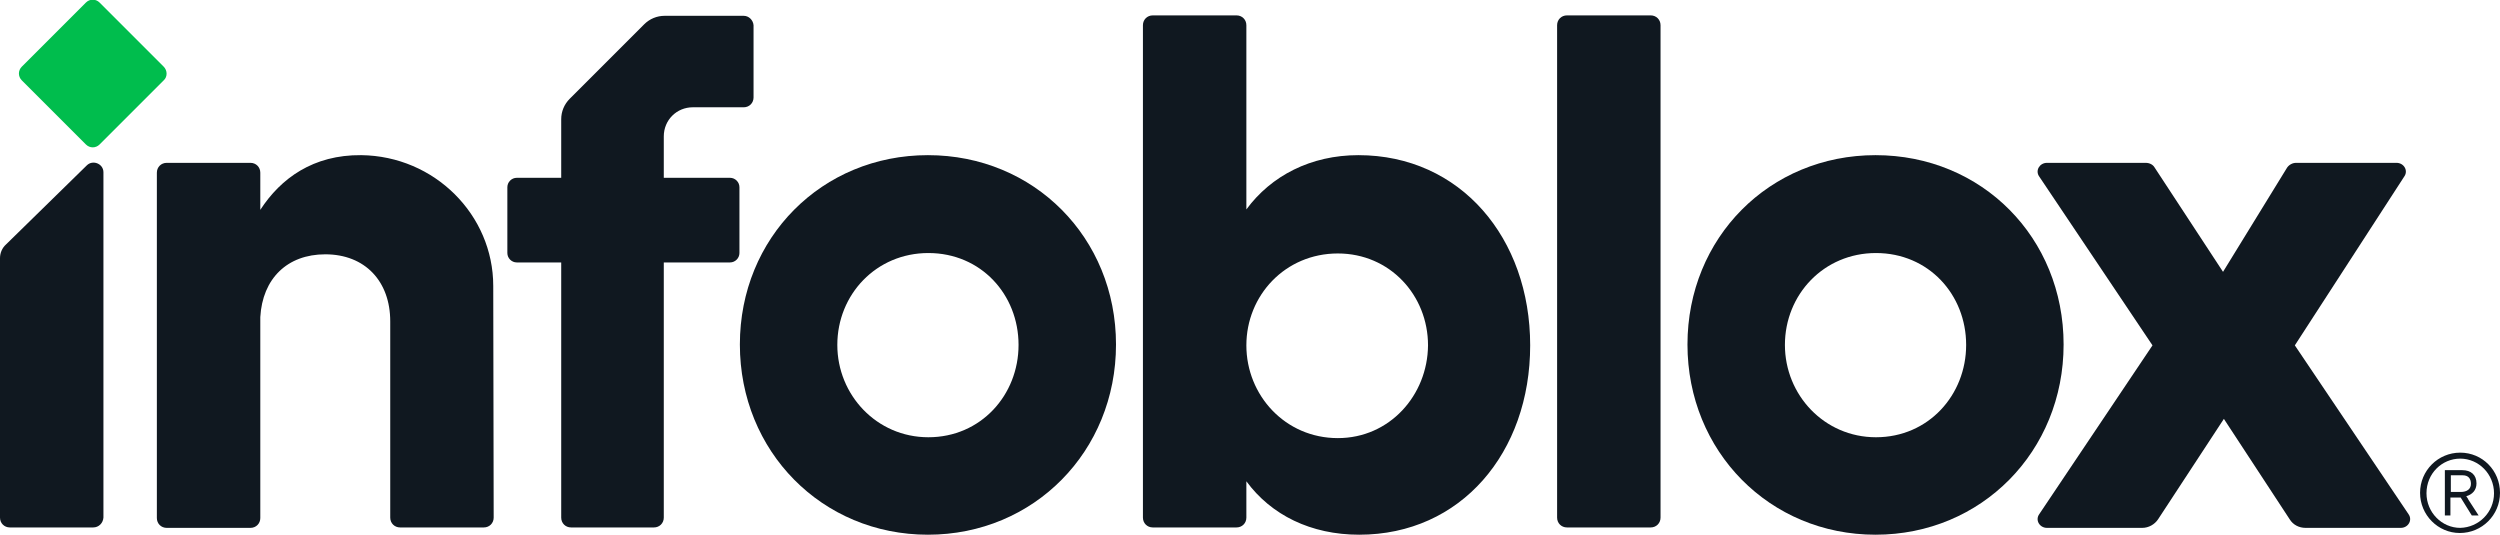
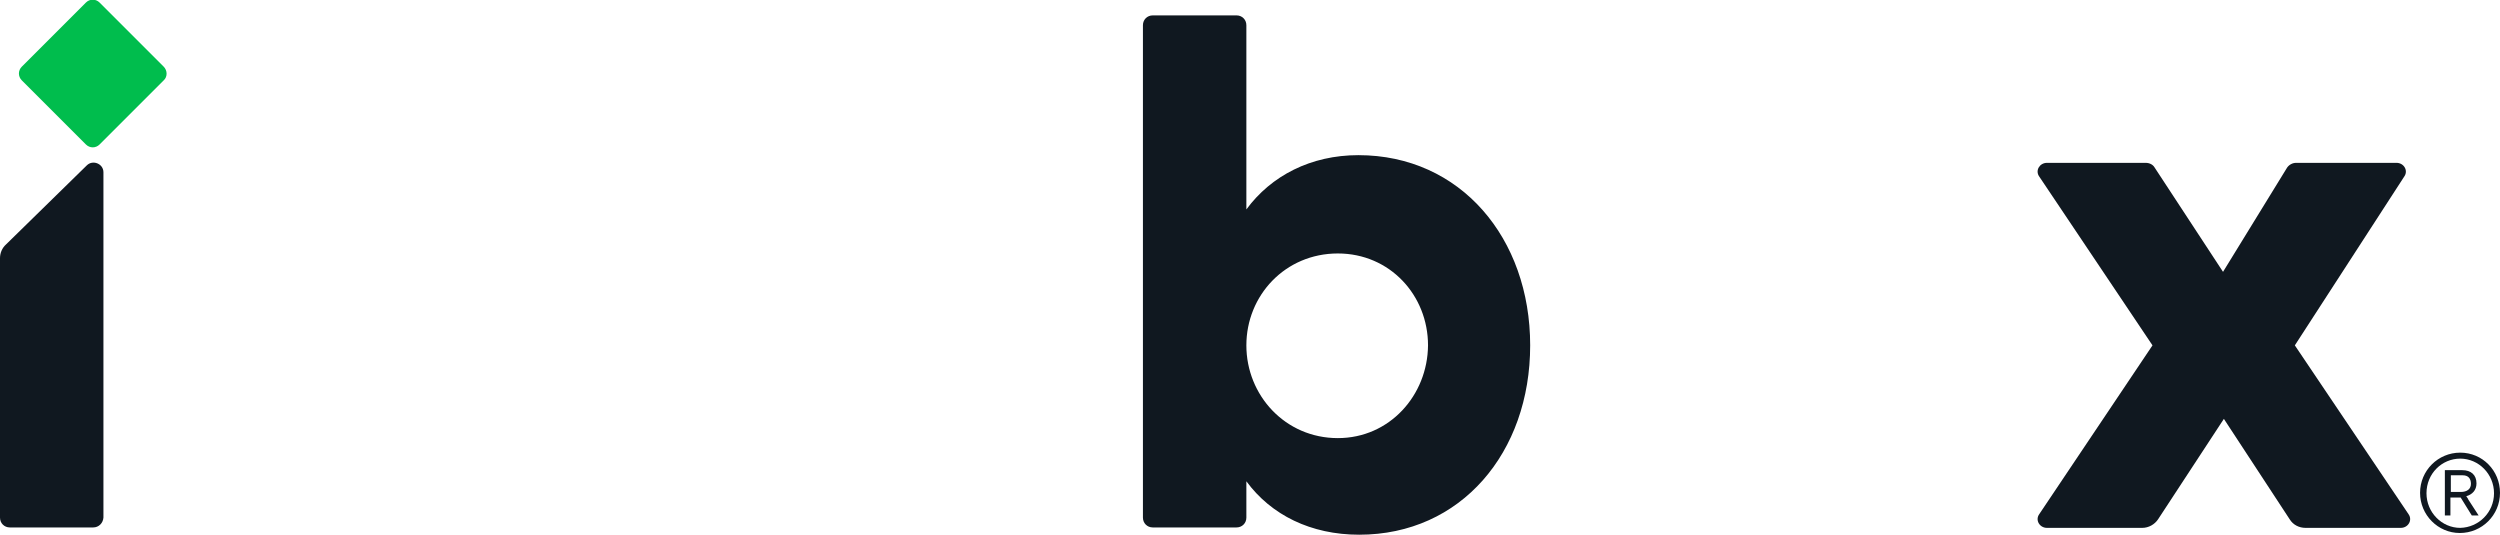
<svg xmlns="http://www.w3.org/2000/svg" version="1.1" id="Layer_1" x="0px" y="0px" viewBox="0 0 584.9 125.1" style="enable-background:new 0 0 584.9 125.1;" xml:space="preserve">
  <style type="text/css">
	.st0{fill:#00BD4D;}
	.st1{fill:#101820;}
</style>
  <path class="st0" d="M38.3,18.8l-15,15c-0.9,0.9-2.3,0.9-3.2,0l-15-15c-0.9-0.9-0.9-2.3,0-3.2l15-15c0.9-0.9,2.3-0.9,3.2,0l15,15  C39.2,16.5,39.2,18,38.3,18.8z" />
  <path class="st1" d="M536.9,80.8l26.6,39.5c1,1.4-0.1,3.2-1.8,3.2h-22.3c-1.5,0-2.9-0.7-3.7-2l-15.4-23.5l-15.4,23.5  c-0.8,1.2-2.2,2-3.7,2h-22.3c-1.7,0-2.8-1.8-1.8-3.2l26.5-39.5l-26.5-39.5c-1-1.4,0.1-3.2,1.8-3.2H502c0.9,0,1.7,0.4,2.1,1.1  l16,24.4l15-24.4c0.5-0.7,1.3-1.1,2.1-1.1h23.5c1.7,0,2.8,1.8,1.8,3.2L536.9,80.8z" />
-   <path class="st1" d="M174,3.7h-18.5c-1.8,0-3.5,0.7-4.8,2l-17.4,17.4c-1.3,1.3-2,3-2,4.8v13.7h-10.4c-1.2,0-2.2,1-2.2,2.2v15.4  c0,1.2,1,2.2,2.2,2.2h10.4v59.7c0,1.3,1,2.3,2.3,2.3H153c1.3,0,2.3-1,2.3-2.3V61.4h15.5c1.2,0,2.2-1,2.2-2.2V43.8  c0-1.2-1-2.2-2.2-2.2h-15.5v-9.7c0-3.8,3-6.8,6.8-6.8H174c1.3,0,2.3-1,2.3-2.3V5.9C176.2,4.7,175.2,3.7,174,3.7z" />
  <g>
    <path class="st1" d="M584.9,115.3c0,5.2-4.2,9.4-9.4,9.4c-5.1,0-9.3-4.2-9.3-9.4c0-5.2,4.2-9.4,9.4-9.4S584.9,110.1,584.9,115.3z    M583.5,115.4c0-4.5-3.6-8.1-7.9-8.1s-7.9,3.5-7.9,8.1c0,4.5,3.6,8.1,7.9,8.1C579.9,123.4,583.5,119.9,583.5,115.4z M577.5,116.9   l2.4,3.7h-1.6l-2.6-4.2h-0.3h-2.1v4.2H572V110h4.1c2,0,3.3,1.1,3.3,3.1c0,1.6-1,2.6-2.4,3C577.2,116.4,577.4,116.6,577.5,116.9z    M575.7,115.1c1.5,0,2.4-0.7,2.4-1.9c0-1.2-0.6-2-1.9-2h-2.8v3.9H575.7z" />
  </g>
-   <path class="st1" d="M386.2,123.4h-19.6c-1.3,0-2.3-1-2.3-2.3V5.9c0-1.3,1-2.3,2.3-2.3h19.6c1.3,0,2.3,1,2.3,2.3v115.2  C388.5,122.4,387.5,123.4,386.2,123.4z" />
  <path class="st1" d="M317.8,36.3c-11.1,0-20.4,4.8-26.2,12.7V5.9c0-1.3-1-2.3-2.3-2.3h-19.6c-1.3,0-2.3,1-2.3,2.3v115.2  c0,1.3,1,2.3,2.3,2.3h19.6c1.3,0,2.3-1,2.3-2.3v-8.5c5.8,7.9,15.1,12.5,26.4,12.5c23.8,0,40-19.2,40-44.3S341.7,36.3,317.8,36.3z   M313,102.5c-12.3,0-21.4-10-21.4-21.7c0-11.7,9.1-21.5,21.4-21.5c12.2,0,21.1,9.8,21.1,21.5C334,92.5,325.1,102.5,313,102.5z" />
-   <path class="st1" d="M217.1,36.3c-24.8,0-44,19.3-44,44.3s19.2,44.5,44,44.5s44-19.5,44-44.5S241.9,36.3,217.1,36.3z M217.2,102.3  c-12.1,0-21.3-9.9-21.3-21.6c0-11.8,9.1-21.5,21.3-21.5c12.3,0,21.1,9.7,21.1,21.5C238.3,92.4,229.5,102.3,217.2,102.3z" />
-   <path class="st1" d="M438.8,36.3c-24.8,0-44,19.3-44,44.3s19.2,44.5,44,44.5s44-19.5,44-44.5S463.7,36.3,438.8,36.3z M438.9,102.3  c-12.1,0-21.3-9.9-21.3-21.6c0-11.8,9.1-21.5,21.3-21.5c12.3,0,21.1,9.7,21.1,21.5C460,92.4,451.2,102.3,438.9,102.3z" />
  <path class="st1" d="M21.8,123.4H2.3c-1.3,0-2.3-1-2.3-2.3V60.4c0-1.2,0.5-2.4,1.4-3.2l18.9-18.5c1.4-1.4,3.9-0.4,3.9,1.6v80.8  C24.1,122.4,23.1,123.4,21.8,123.4z" />
-   <path class="st1" d="M115.4,66.9c0-16.6-13.7-30.4-30.9-30.6c-11.2-0.1-18.8,5.4-23.6,12.8v-8.7c0-1.3-1-2.3-2.3-2.3H39  c-1.3,0-2.3,1-2.3,2.3v80.8c0,1.3,1,2.3,2.3,2.3h19.6c1.3,0,2.3-1,2.3-2.3v-47c0.5-9,6.3-14.7,15.2-14.7c9.3,0,15.2,6.3,15.2,15.7  v45.9c0,1.3,1,2.3,2.3,2.3h19.6c1.3,0,2.3-1,2.3-2.3L115.4,66.9z" />
</svg>